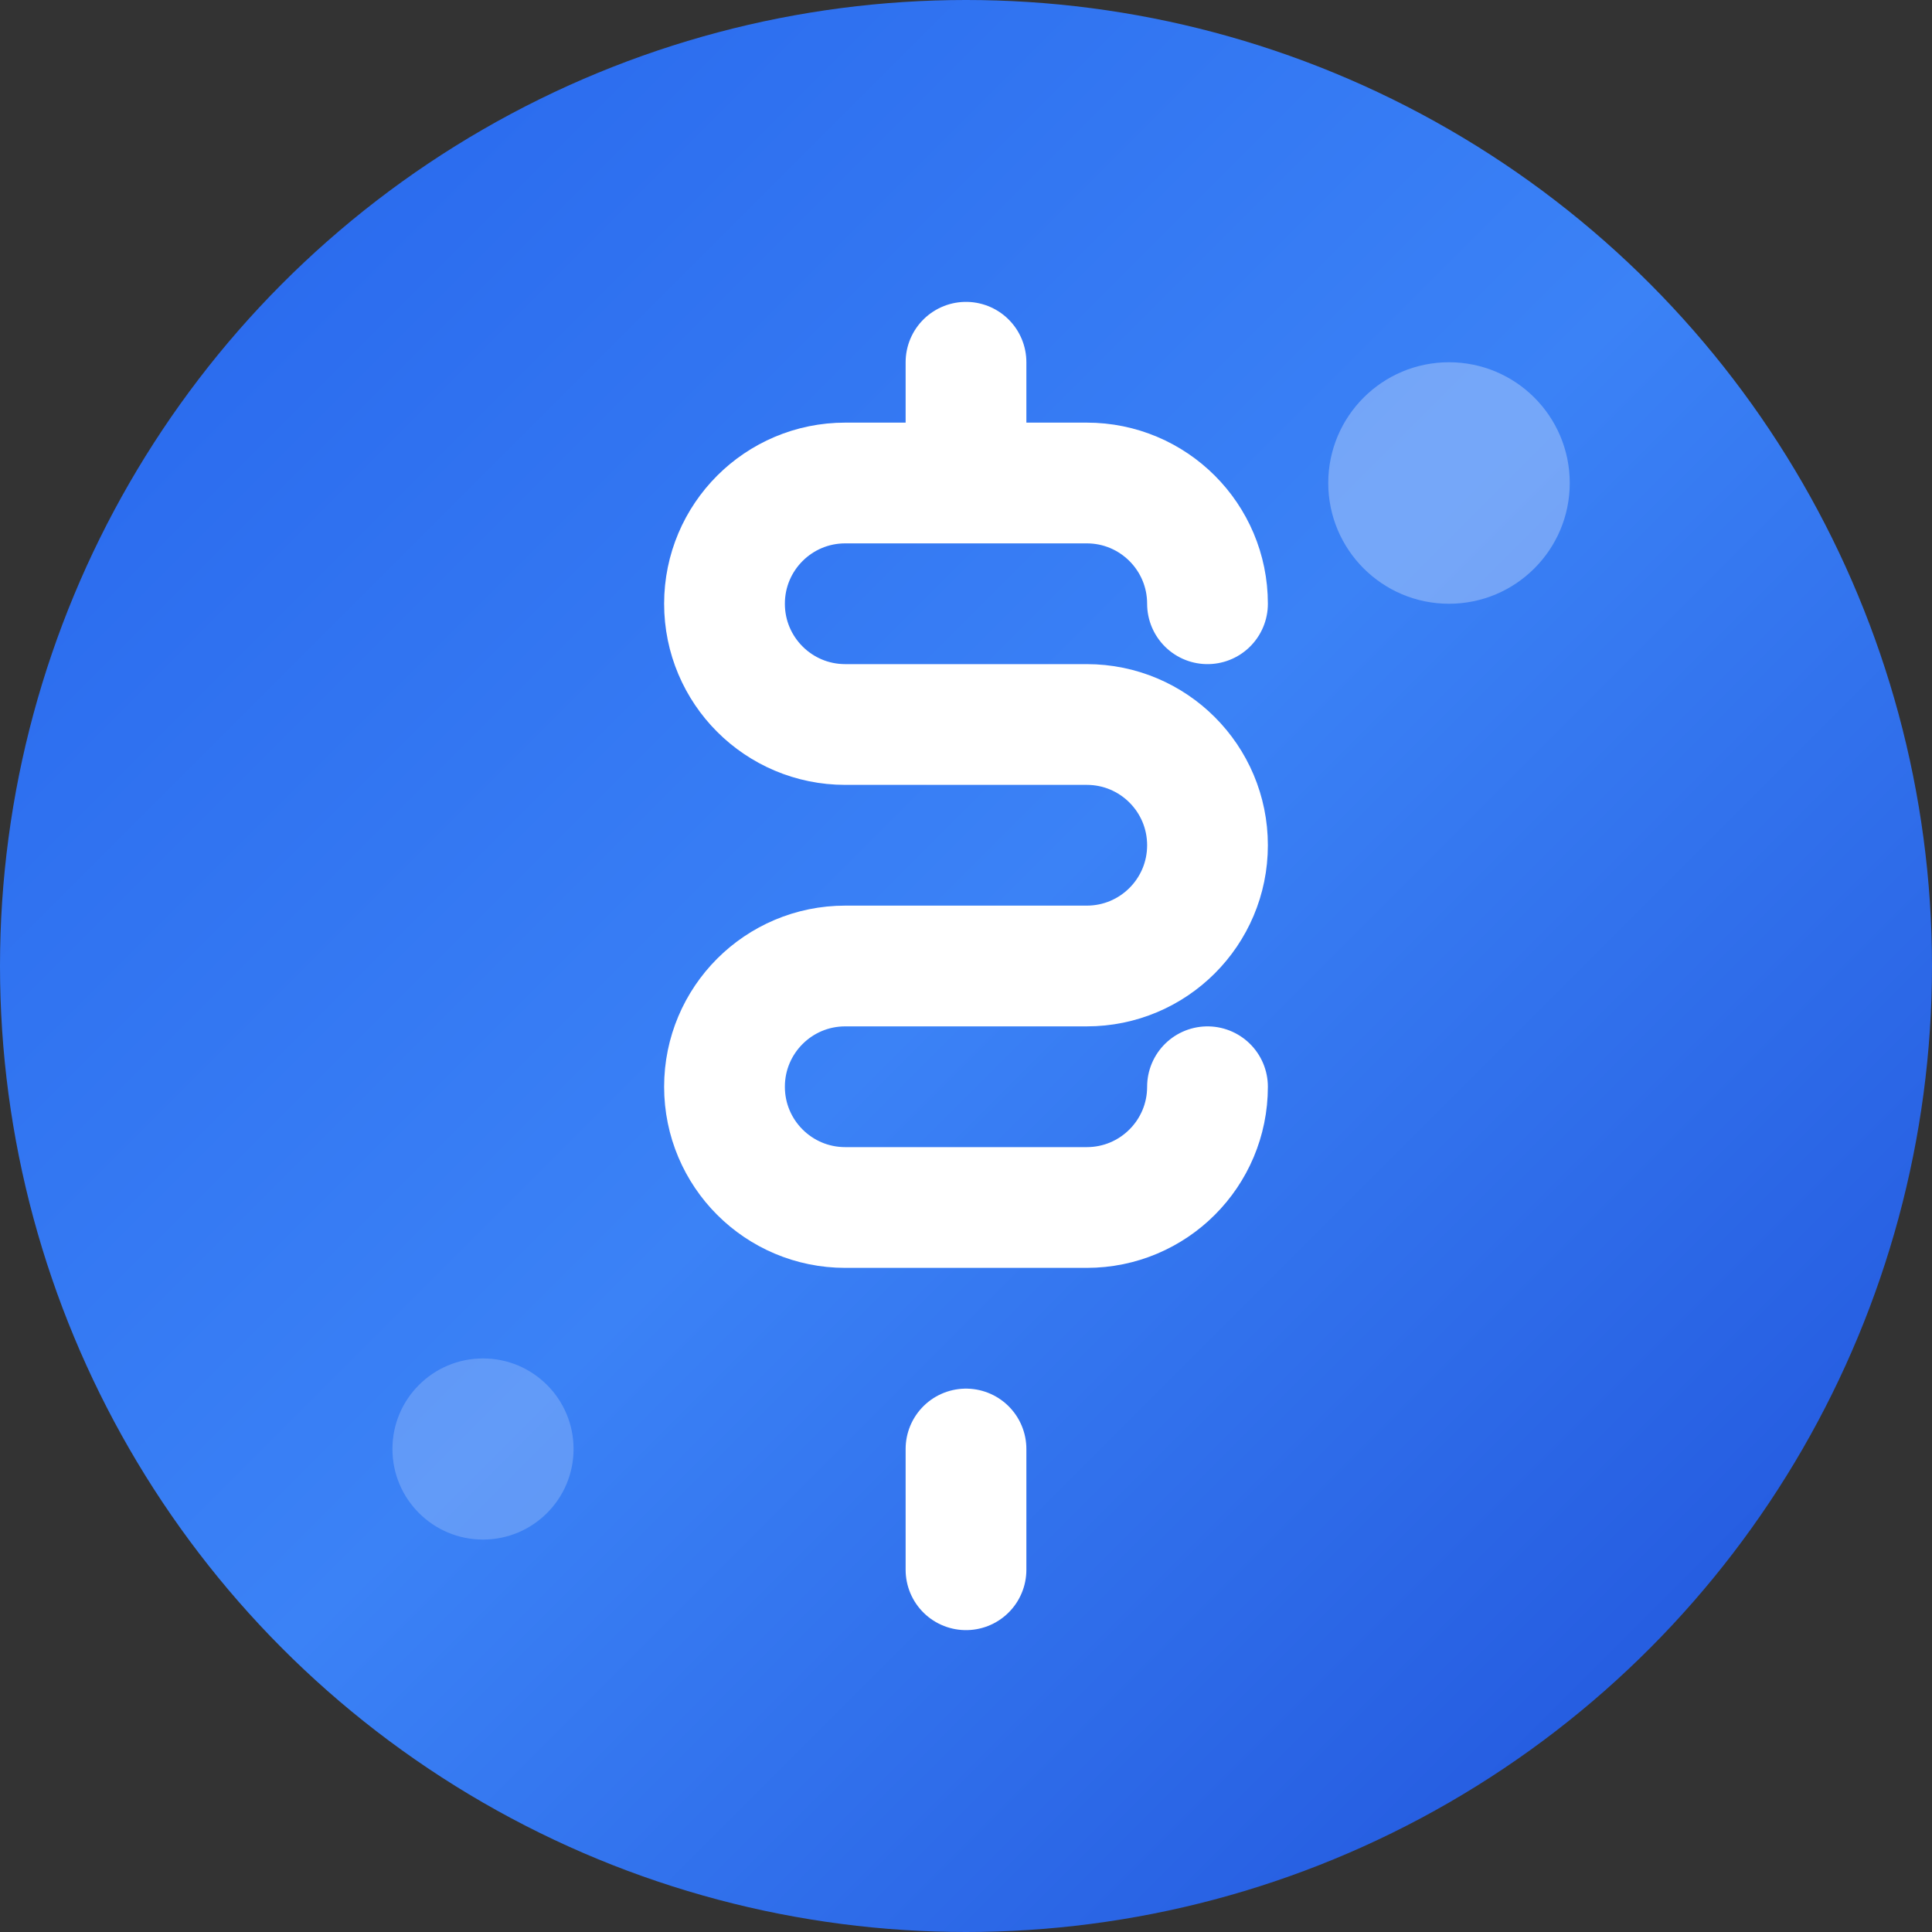
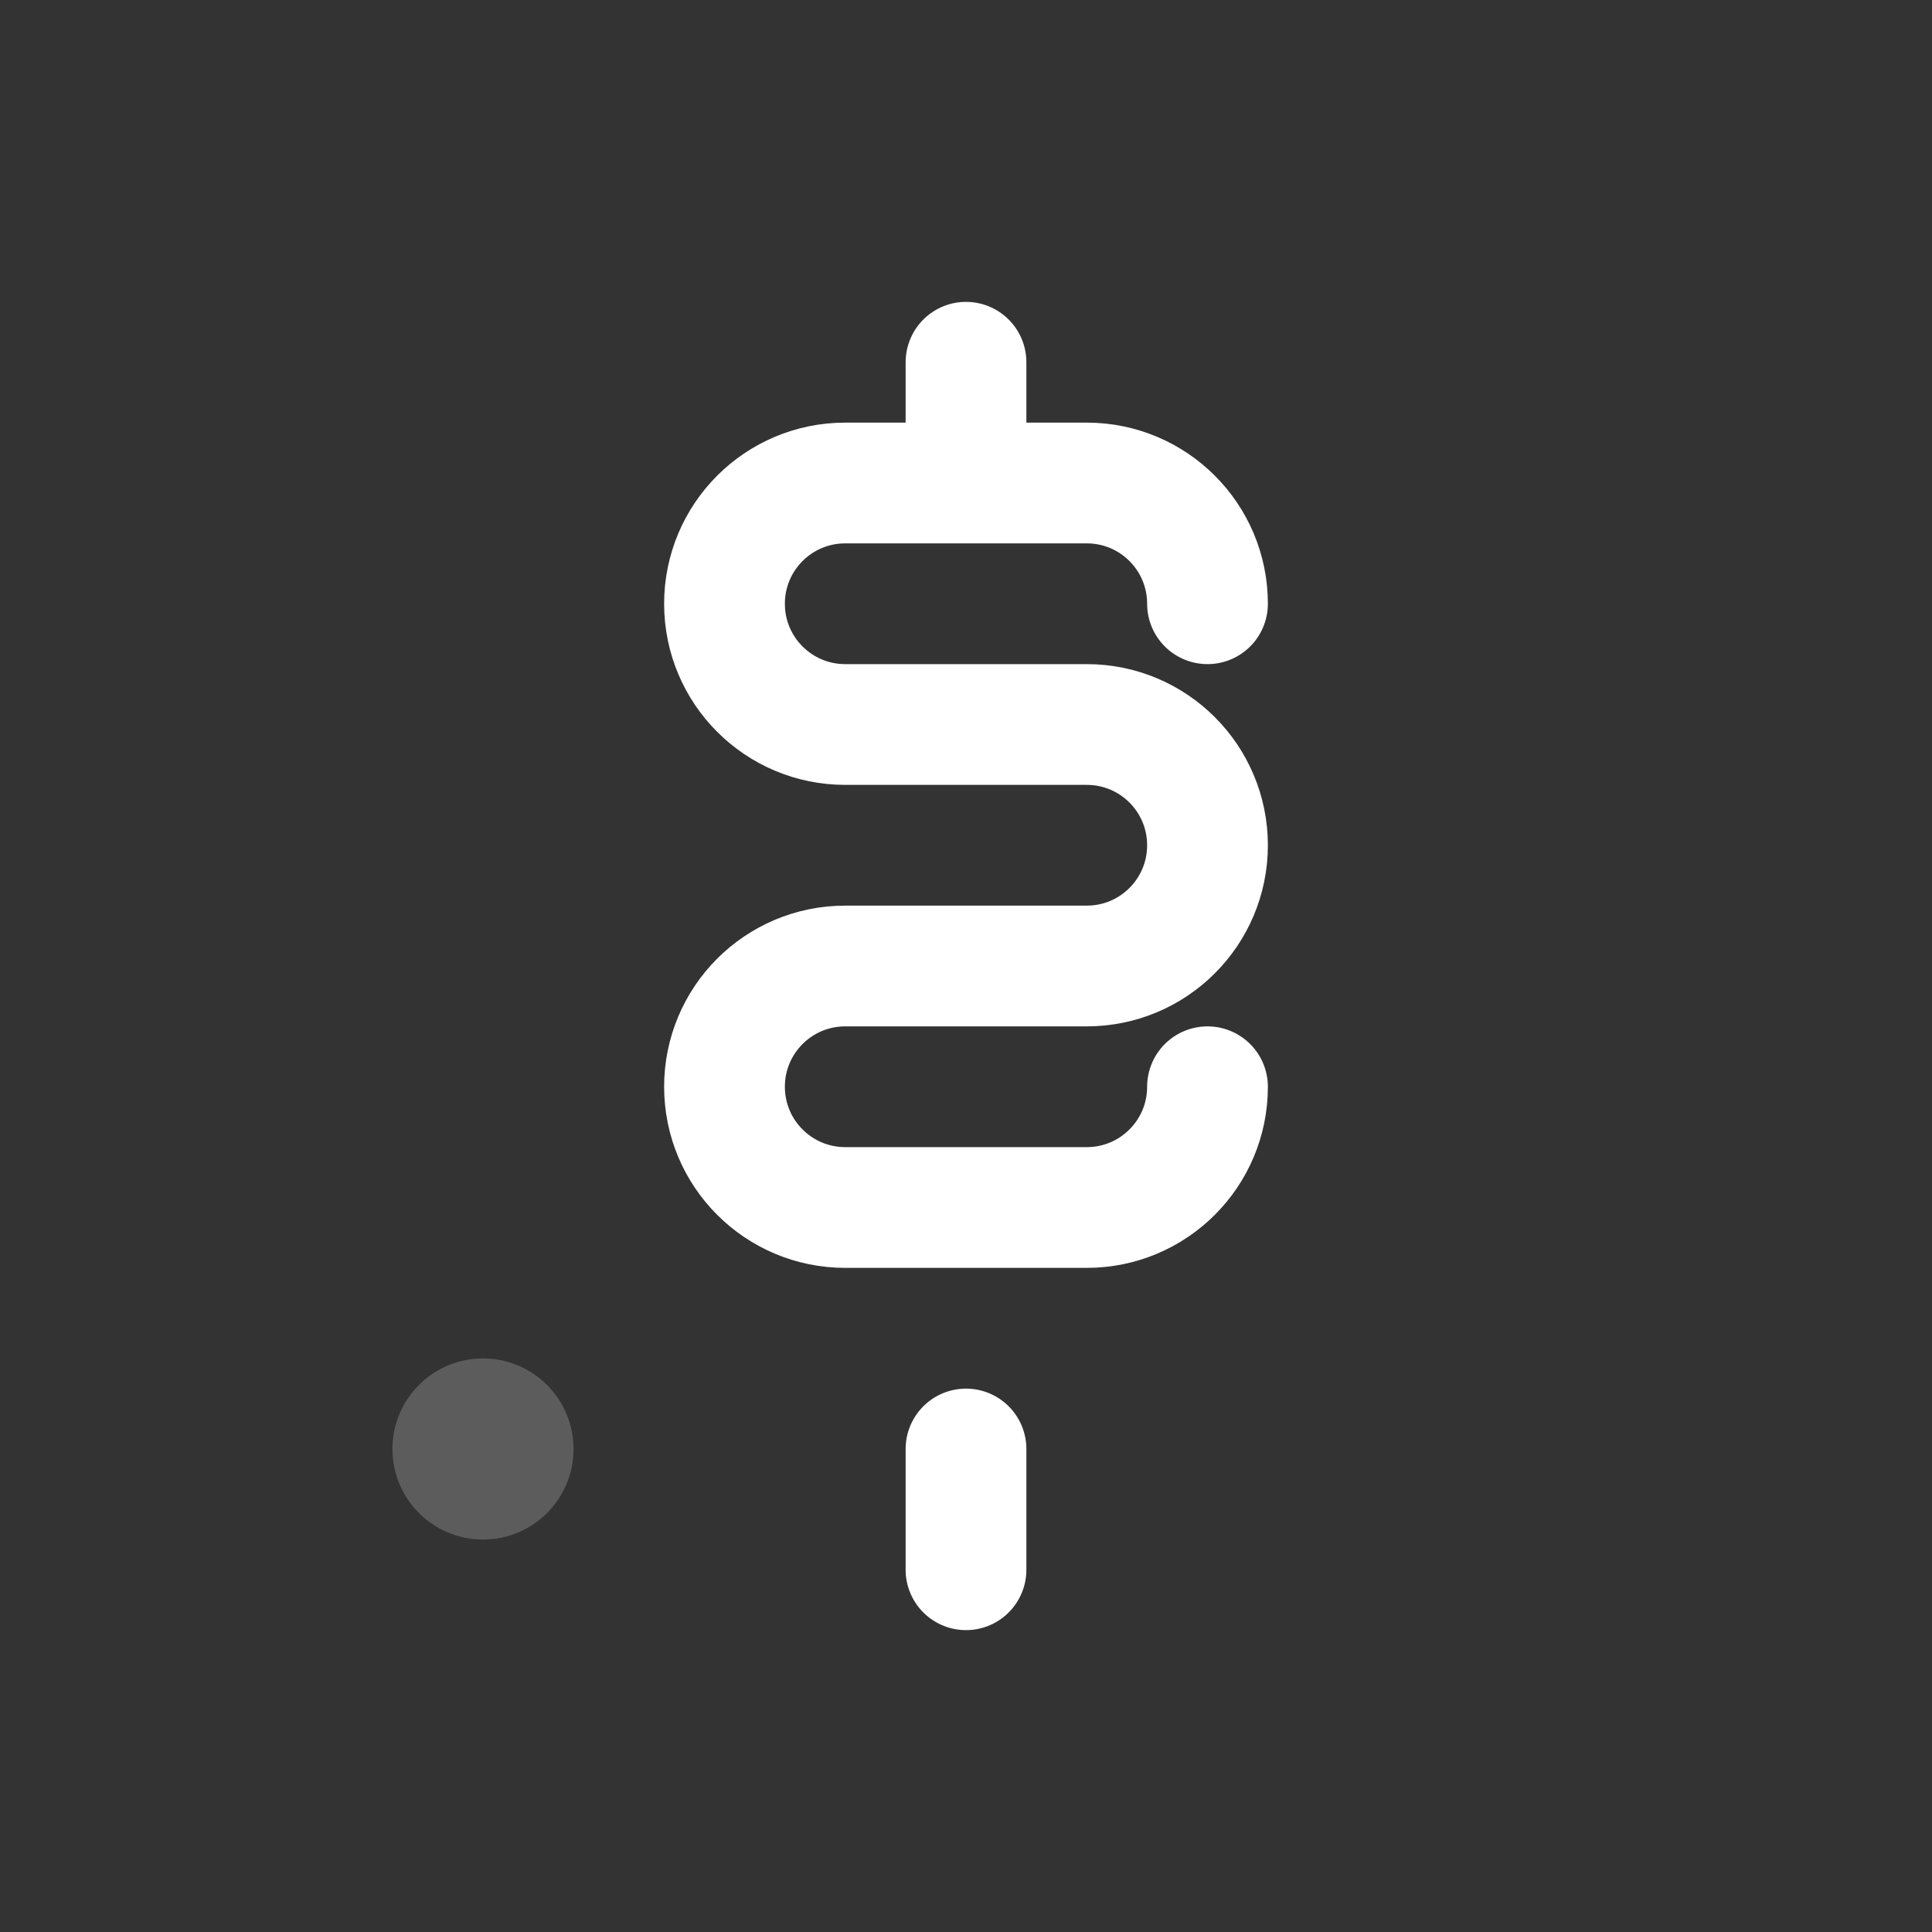
<svg xmlns="http://www.w3.org/2000/svg" width="32" height="32" viewBox="0 0 32 32" fill="none">
  <rect x="0" y="0" width="32" height="32" fill="#333333" stroke="none" />
-   <circle cx="16" cy="16" r="16" fill="url(#gradient)" />
  <path d="M16 6V8M16 24V26M20 10C20 8.895 19.105 8 18 8H14C12.895 8 12 8.895 12 10C12 11.105 12.895 12 14 12H18C19.105 12 20 12.895 20 14C20 15.105 19.105 16 18 16H14C12.895 16 12 16.895 12 18C12 19.105 12.895 20 14 20H18C19.105 20 20 19.105 20 18" stroke="white" stroke-width="2" stroke-linecap="round" />
-   <circle cx="24" cy="8" r="2" fill="rgba(255,255,255,0.3)" />
  <circle cx="8" cy="24" r="1.5" fill="rgba(255,255,255,0.2)" />
  <defs>
    <linearGradient id="gradient" x1="0%" y1="0%" x2="100%" y2="100%">
      <stop offset="0%" style="stop-color:#2563eb;stop-opacity:1" />
      <stop offset="50%" style="stop-color:#3b82f6;stop-opacity:1" />
      <stop offset="100%" style="stop-color:#1d4ed8;stop-opacity:1" />
    </linearGradient>
  </defs>
</svg>